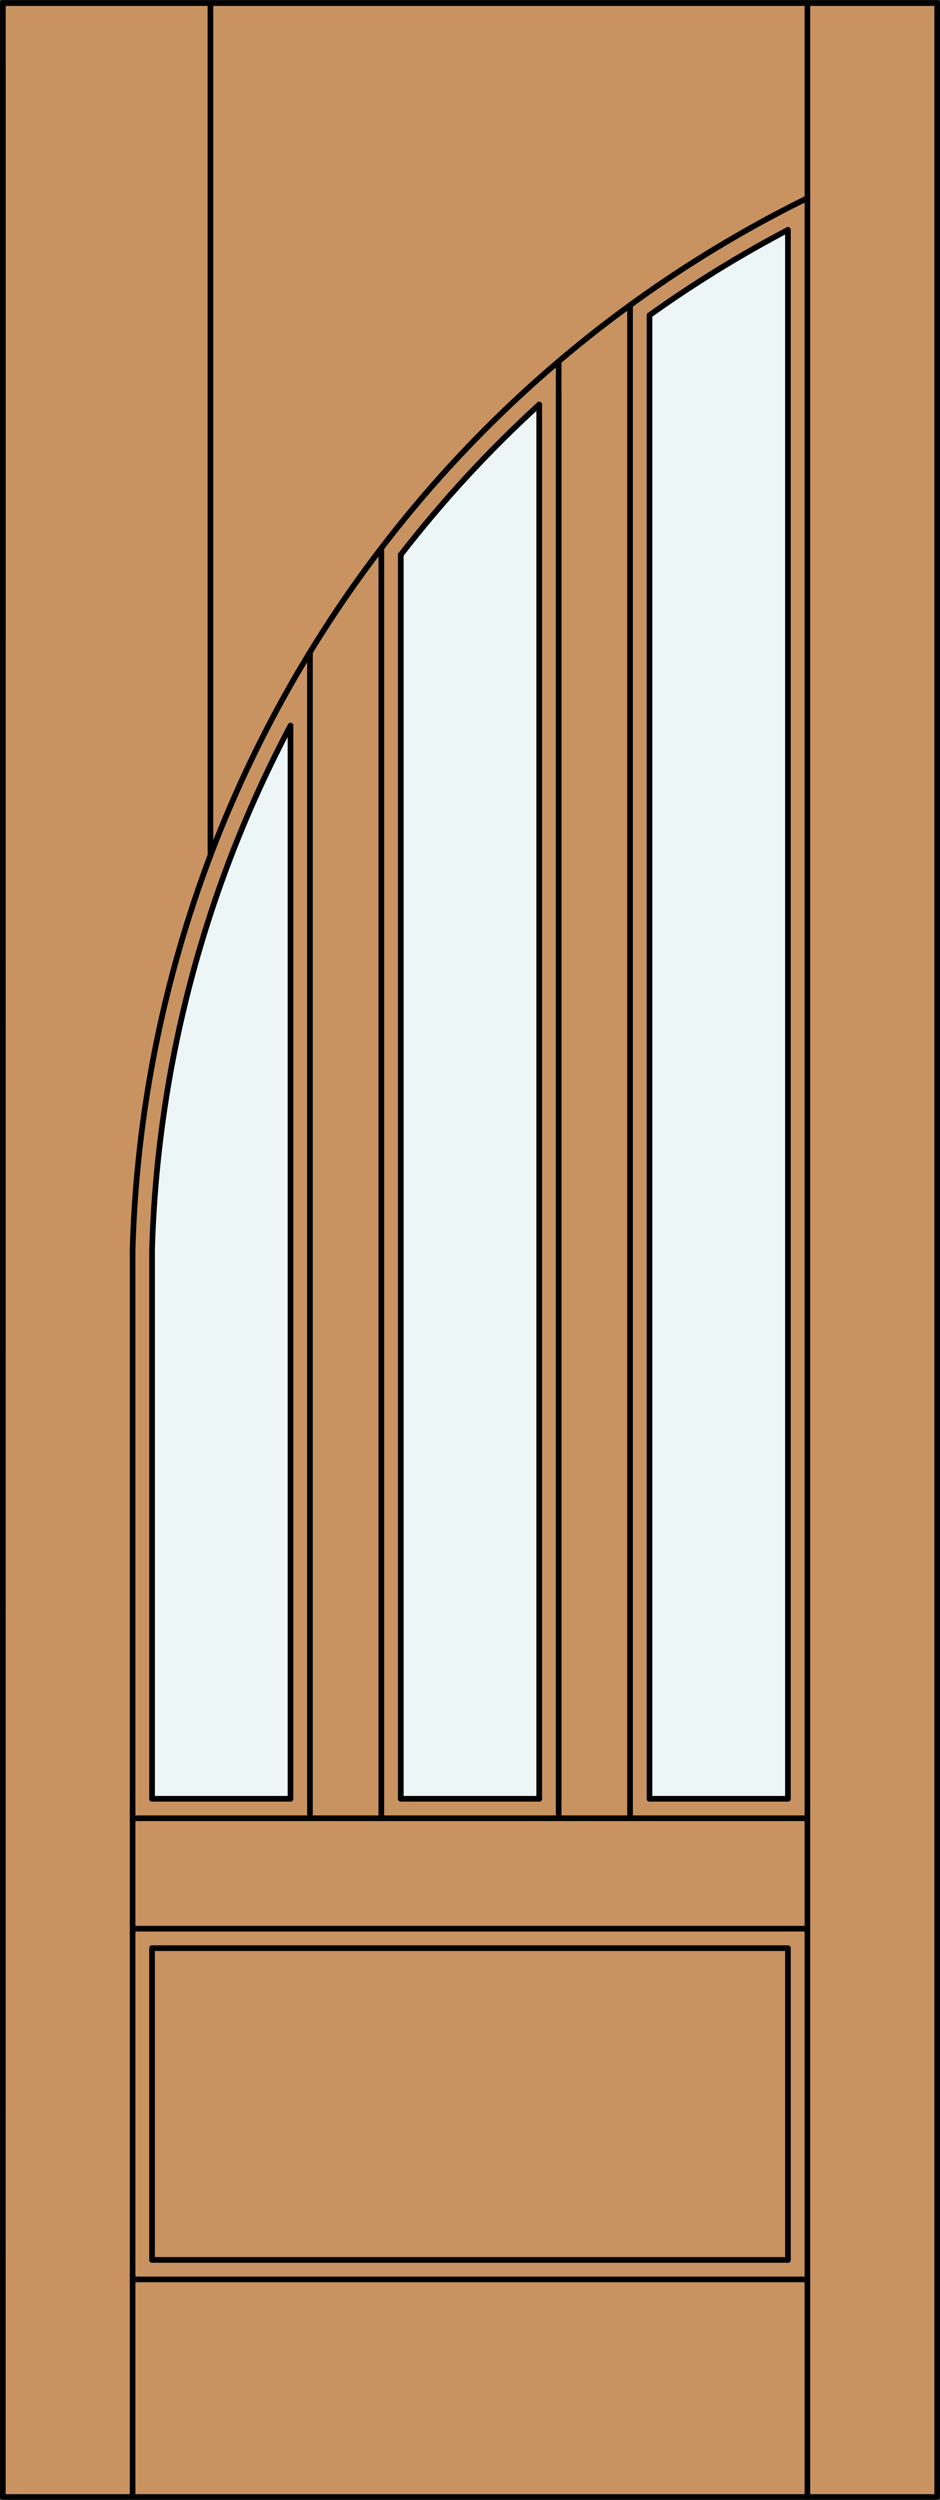
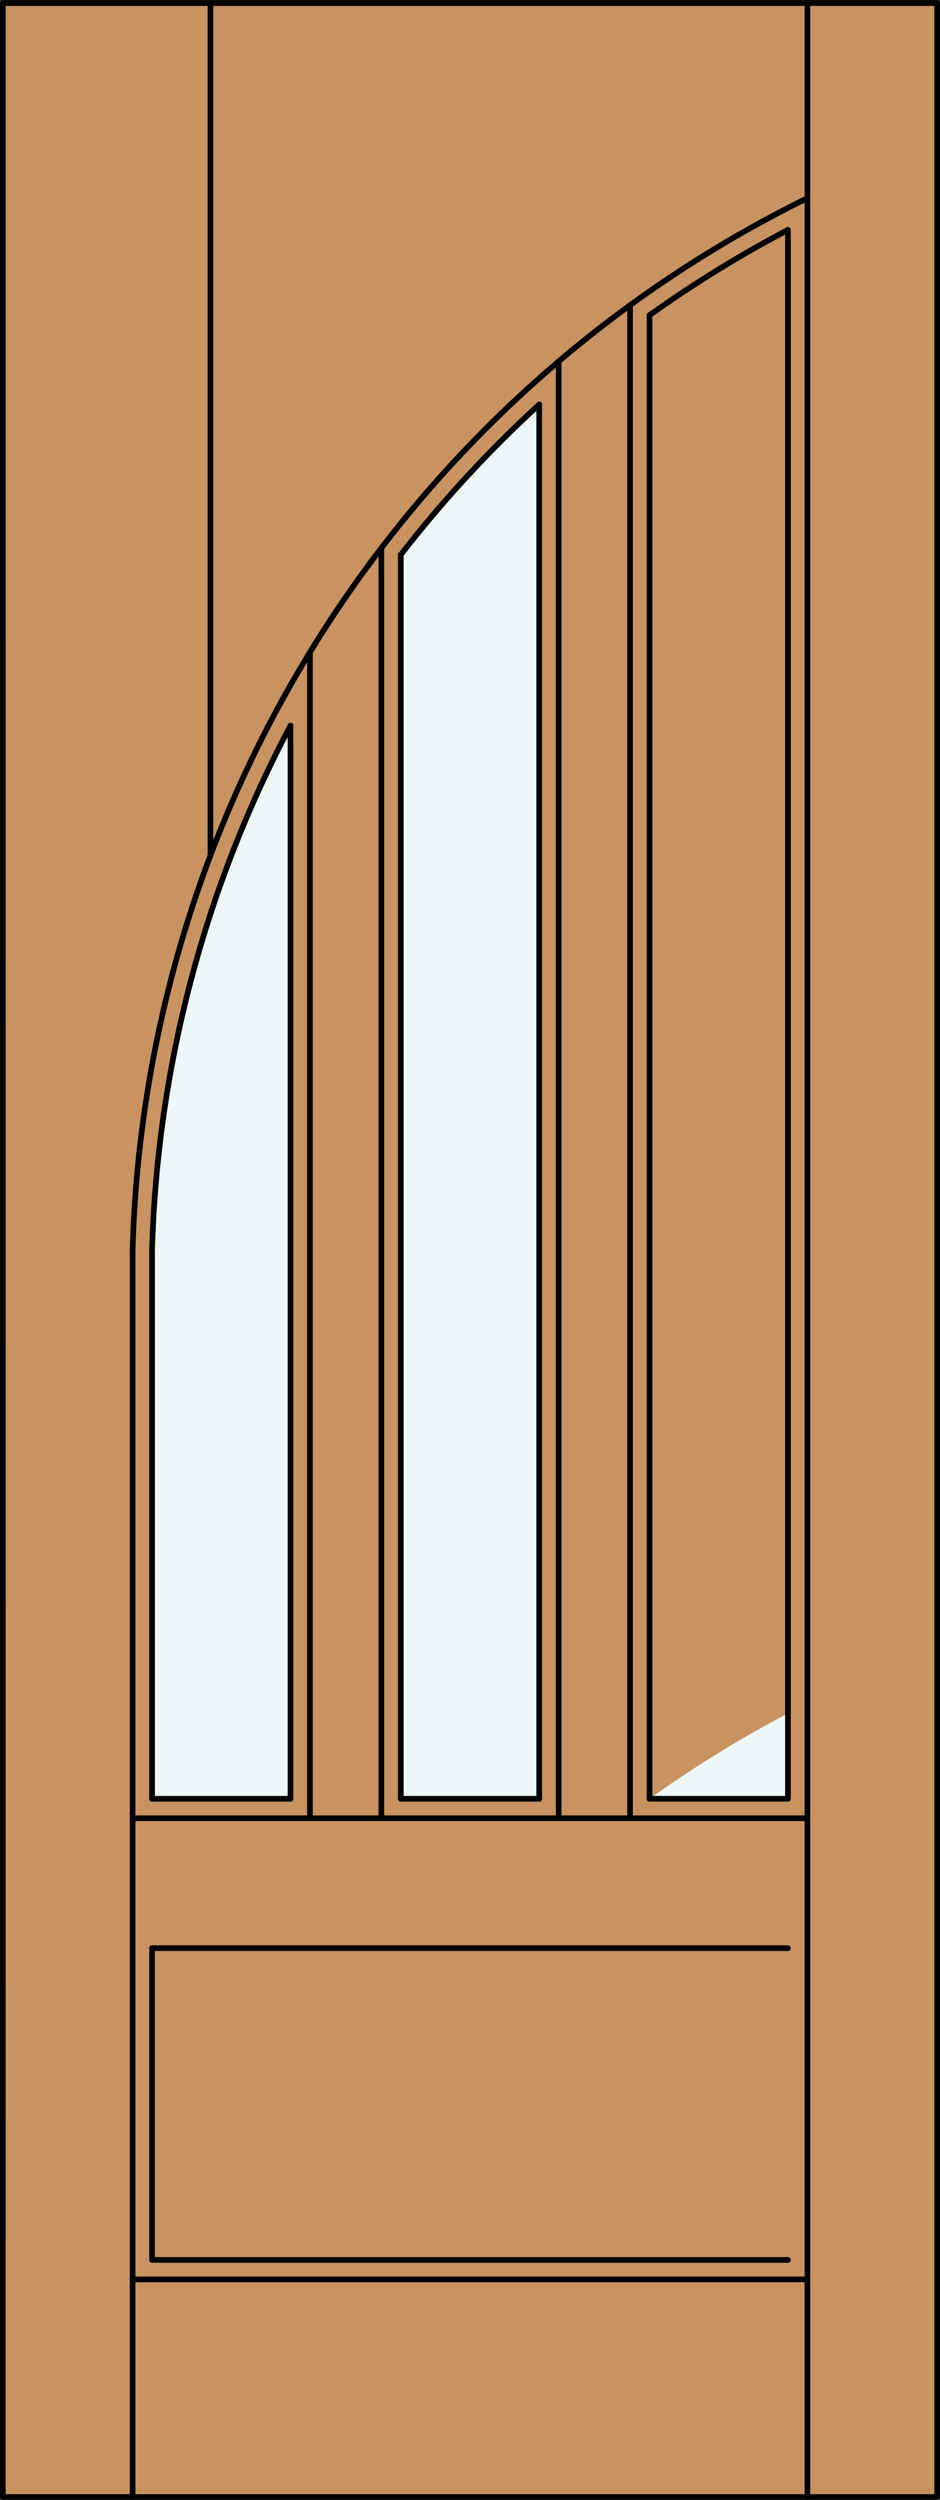
<svg xmlns="http://www.w3.org/2000/svg" version="1.1" id="Layer_1" x="0px" y="0px" width="83.012px" height="220.531px" viewBox="46.163 568.28 83.012 220.531" style="enable-background:new 46.163 568.28 83.012 220.531;" xml:space="preserve">
  <rect x="46.163" y="568.28" width="83.012" height="220.531" fill="#333333" stroke="none" />
  <style type="text/css">

	.st0{fill:#EDF6F6;}
	.st1{fill:#C89361;}
	.st2{fill:none;stroke:#000000;stroke-width:0.5;stroke-linecap:round;stroke-linejoin:round;}

</style>
  <g id="DOOR_FILL">
    <rect x="46.413" y="568.53" class="st1" width="82.512" height="220.031" />
  </g>
  <g id="GLASS">
-     <path class="st0" d="M115.746,726.965h-12.224V596.088c3.898-2.786,7.982-5.302,12.224-7.529V726.965z" />
+     <path class="st0" d="M115.746,726.965h-12.224c3.898-2.786,7.982-5.302,12.224-7.529V726.965z" />
    <path class="st0" d="M71.816,726.965H59.592v-48.419c0.463-16.152,4.646-31.979,12.224-46.251V726.965L71.816,726.965z" />
    <path class="st0" d="M93.781,726.965H81.557V617.219c3.688-4.76,7.777-9.193,12.224-13.252V726.965z" />
  </g>
  <g id="_x31_">
    <line class="st2" x1="59.592" y1="767.647" x2="115.746" y2="767.647" />
-     <line class="st2" x1="115.746" y1="767.647" x2="115.746" y2="740.144" />
    <line class="st2" x1="115.746" y1="726.965" x2="115.746" y2="588.559" />
    <line class="st2" x1="117.465" y1="788.562" x2="117.465" y2="568.53" />
    <line class="st2" x1="73.535" y1="728.684" x2="73.535" y2="625.817" />
    <polygon class="st2" points="128.925,568.553 46.418,568.553 46.413,788.562 128.925,788.562  " />
    <line class="st2" x1="103.522" y1="726.965" x2="103.522" y2="596.088" />
    <line class="st2" x1="59.592" y1="678.546" x2="59.592" y2="726.965" />
    <line class="st2" x1="81.557" y1="726.965" x2="93.781" y2="726.965" />
    <line class="st2" x1="115.746" y1="726.965" x2="103.522" y2="726.965" />
    <line class="st2" x1="59.592" y1="726.965" x2="71.816" y2="726.965" />
    <line class="st2" x1="95.5" y1="728.684" x2="95.5" y2="600.164" />
    <line class="st2" x1="59.592" y1="740.144" x2="59.592" y2="767.647" />
    <line class="st2" x1="57.873" y1="728.684" x2="117.465" y2="728.684" />
    <line class="st2" x1="71.816" y1="726.965" x2="71.816" y2="632.295" />
    <line class="st2" x1="81.557" y1="617.219" x2="81.557" y2="726.965" />
    <line class="st2" x1="57.873" y1="678.546" x2="57.873" y2="788.562" />
    <line class="st2" x1="117.465" y1="769.366" x2="57.873" y2="769.366" />
-     <line class="st2" x1="57.873" y1="738.425" x2="117.465" y2="738.425" />
    <line class="st2" x1="59.592" y1="740.144" x2="115.746" y2="740.144" />
    <line class="st2" x1="101.803" y1="728.684" x2="101.803" y2="595.208" />
    <line class="st2" x1="79.838" y1="616.633" x2="79.838" y2="728.684" />
    <line class="st2" x1="93.781" y1="726.965" x2="93.781" y2="603.967" />
    <line class="st2" x1="64.749" y1="568.553" x2="64.749" y2="643.747" />
    <path class="st2" d="M115.746,588.559c-4.242,2.228-8.326,4.743-12.224,7.529" />
    <path class="st2" d="M93.781,603.967c-4.447,4.059-8.537,8.492-12.224,13.252" />
    <path class="st2" d="M71.816,632.295c-7.578,14.271-11.761,30.099-12.224,46.251" />
    <path class="st2" d="M117.465,585.756c-35.521,17.476-58.456,53.17-59.591,92.741" />
  </g>
  <g id="_x30_">
</g>
  <g id="Layer_1_1_">
</g>
</svg>